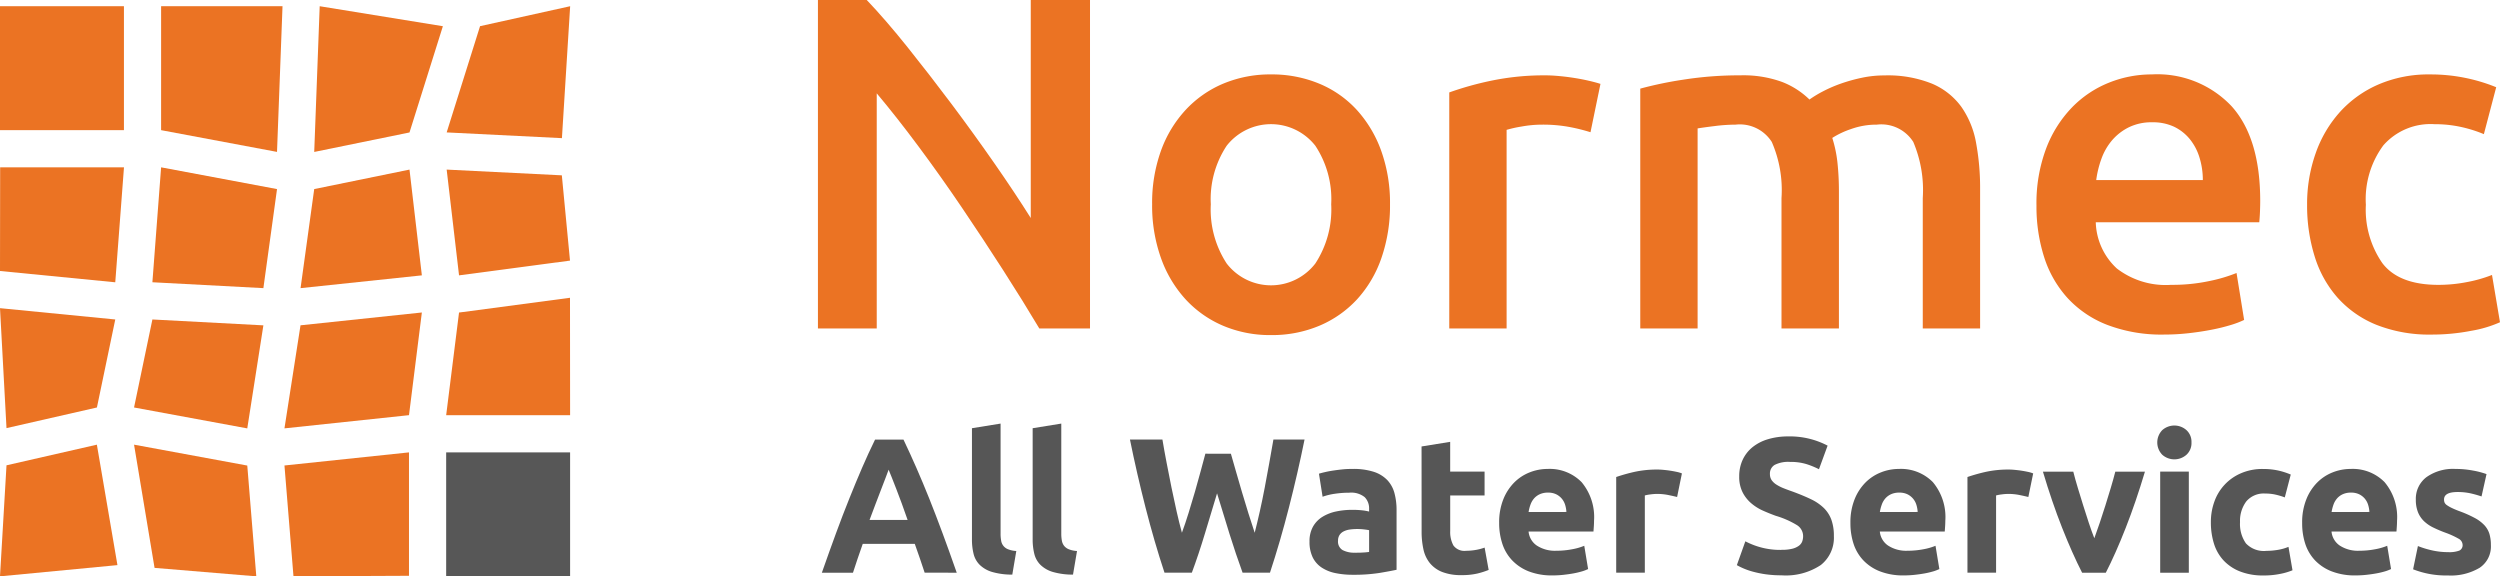
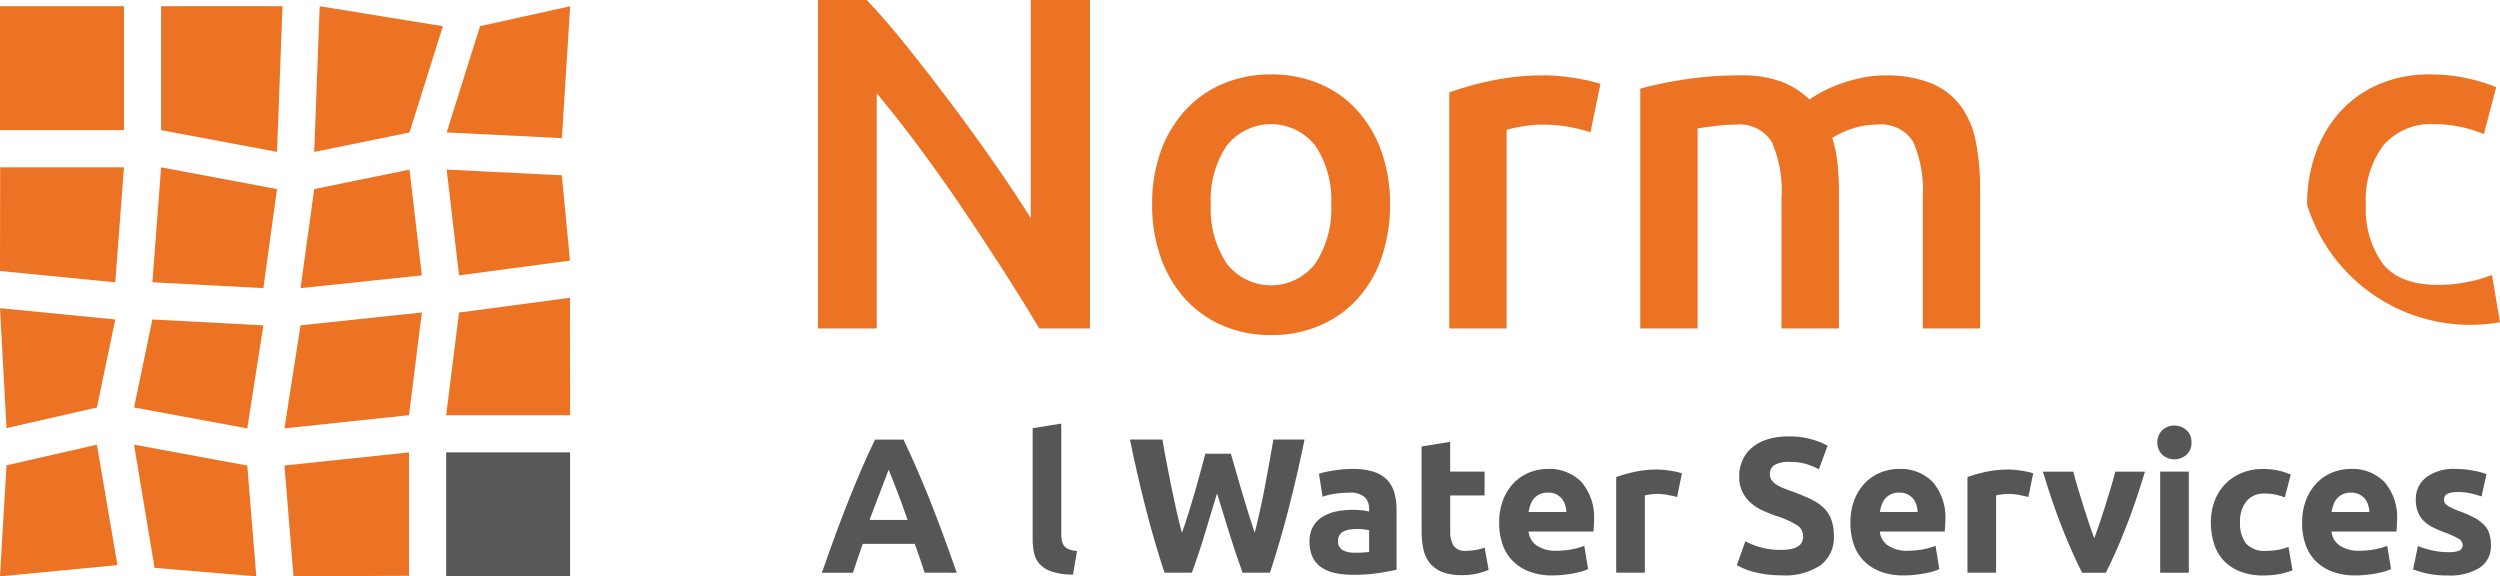
<svg xmlns="http://www.w3.org/2000/svg" id="Group_344" data-name="Group 344" width="212.554" height="49" viewBox="0 0 212.554 49">
  <path id="Path_134" data-name="Path 134" d="M116.975,27.925q-1.37-2.3-3.062-4.937t-3.506-5.319q-1.813-2.679-3.687-5.2t-3.566-4.533V27.925h-5V0h4.15q1.612,1.692,3.466,4.009T109.5,8.825q1.874,2.5,3.626,5.016t3.123,4.695V0h5.037V27.925Z" transform="translate(-28.612)" fill="#eb7323" />
  <path id="Path_135" data-name="Path 135" d="M158.48,19.97a13.606,13.606,0,0,1-.725,4.553,10.08,10.08,0,0,1-2.055,3.506,9.242,9.242,0,0,1-3.2,2.257,10.337,10.337,0,0,1-4.129.806,10.194,10.194,0,0,1-4.11-.806,9.275,9.275,0,0,1-3.183-2.257A10.31,10.31,0,0,1,139,24.523a13.243,13.243,0,0,1-.745-4.553A13.066,13.066,0,0,1,139,15.437a10.185,10.185,0,0,1,2.1-3.485,9.261,9.261,0,0,1,3.2-2.237,10.319,10.319,0,0,1,4.07-.785,10.468,10.468,0,0,1,4.09.785,9.02,9.02,0,0,1,3.2,2.237,10.37,10.37,0,0,1,2.075,3.485A13.1,13.1,0,0,1,158.48,19.97Zm-5,0a8.228,8.228,0,0,0-1.35-4.977,4.789,4.789,0,0,0-7.536,0,8.228,8.228,0,0,0-1.35,4.977,8.39,8.39,0,0,0,1.35,5.037,4.756,4.756,0,0,0,7.536,0,8.391,8.391,0,0,0,1.35-5.037Z" transform="translate(-40.299 -2.603)" fill="#eb7323" />
  <path id="Path_136" data-name="Path 136" d="M185.92,13.878a15.617,15.617,0,0,0-1.673-.423,12.318,12.318,0,0,0-2.478-.222,9.789,9.789,0,0,0-1.713.162,10.093,10.093,0,0,0-1.269.282V30.561h-4.875V10.494a26.912,26.912,0,0,1,3.526-.988,22,22,0,0,1,4.695-.463c.322,0,.7.021,1.129.06s.859.094,1.289.162.846.148,1.249.242.726.182.967.262Z" transform="translate(-50.693 -2.636)" fill="#eb7323" />
  <path id="Path_137" data-name="Path 137" d="M208.84,19.477a10.258,10.258,0,0,0-.826-4.775,3.221,3.221,0,0,0-3.083-1.471,14.264,14.264,0,0,0-1.773.121q-.967.12-1.451.2V30.559h-4.875V10.169a32.519,32.519,0,0,1,3.687-.766,30.687,30.687,0,0,1,4.815-.363,9.594,9.594,0,0,1,3.566.565,6.888,6.888,0,0,1,2.317,1.491,9.483,9.483,0,0,1,1.129-.685,11.678,11.678,0,0,1,1.531-.665,14.057,14.057,0,0,1,1.793-.5,9.144,9.144,0,0,1,1.914-.2,10.068,10.068,0,0,1,4.05.7,5.951,5.951,0,0,1,2.5,1.975,7.673,7.673,0,0,1,1.25,3.062,21.063,21.063,0,0,1,.342,3.929V30.559h-4.875V19.477a10.491,10.491,0,0,0-.806-4.775,3.216,3.216,0,0,0-3.1-1.471,6.4,6.4,0,0,0-2.216.383,7.232,7.232,0,0,0-1.572.746,10.7,10.7,0,0,1,.444,2.135,22.769,22.769,0,0,1,.121,2.417V30.559H208.84Z" transform="translate(-57.374 -2.634)" fill="#eb7323" />
-   <path id="Path_138" data-name="Path 138" d="M244.376,20.091a13.244,13.244,0,0,1,.826-4.875,10.237,10.237,0,0,1,2.2-3.486,9.083,9.083,0,0,1,3.143-2.1,9.715,9.715,0,0,1,3.627-.7,8.679,8.679,0,0,1,6.789,2.7q2.438,2.7,2.438,8.059,0,.4-.02.906t-.061.907h-13.9a5.55,5.55,0,0,0,1.793,3.929,6.815,6.815,0,0,0,4.614,1.39,15.127,15.127,0,0,0,3.244-.322,13.337,13.337,0,0,0,2.317-.685l.645,3.99a7.672,7.672,0,0,1-1.108.423,15.578,15.578,0,0,1-1.612.4q-.908.181-1.955.3a18.527,18.527,0,0,1-2.135.121,12.912,12.912,0,0,1-4.835-.826,8.995,8.995,0,0,1-3.385-2.3,9.406,9.406,0,0,1-1.975-3.465A14.14,14.14,0,0,1,244.376,20.091Zm14.144-2.176A6.394,6.394,0,0,0,258.237,16a4.6,4.6,0,0,0-.826-1.571,3.909,3.909,0,0,0-1.329-1.048A4.24,4.24,0,0,0,254.208,13a4.36,4.36,0,0,0-1.974.423,4.5,4.5,0,0,0-1.431,1.108A5.077,5.077,0,0,0,249.9,16.1a8.494,8.494,0,0,0-.444,1.813Z" transform="translate(-71.232 -2.603)" fill="#eb7323" />
-   <path id="Path_139" data-name="Path 139" d="M276.852,20.011a12.932,12.932,0,0,1,.726-4.372,10.361,10.361,0,0,1,2.075-3.526,9.516,9.516,0,0,1,3.284-2.337,10.749,10.749,0,0,1,4.352-.846,14.76,14.76,0,0,1,5.641,1.088l-1.048,3.99a11.107,11.107,0,0,0-1.914-.605,10.329,10.329,0,0,0-2.276-.242,5.337,5.337,0,0,0-4.352,1.793,7.7,7.7,0,0,0-1.491,5.057,7.962,7.962,0,0,0,1.411,4.976q1.409,1.834,4.755,1.834a12.5,12.5,0,0,0,2.458-.242,11.525,11.525,0,0,0,2.1-.6L293.252,30a10.1,10.1,0,0,1-2.438.726,17.356,17.356,0,0,1-3.365.322,12.221,12.221,0,0,1-4.695-.826,8.886,8.886,0,0,1-3.3-2.3,9.5,9.5,0,0,1-1.955-3.506A14.526,14.526,0,0,1,276.852,20.011Z" transform="translate(-80.699 -2.602)" fill="#eb7323" />
+   <path id="Path_139" data-name="Path 139" d="M276.852,20.011a12.932,12.932,0,0,1,.726-4.372,10.361,10.361,0,0,1,2.075-3.526,9.516,9.516,0,0,1,3.284-2.337,10.749,10.749,0,0,1,4.352-.846,14.76,14.76,0,0,1,5.641,1.088l-1.048,3.99a11.107,11.107,0,0,0-1.914-.605,10.329,10.329,0,0,0-2.276-.242,5.337,5.337,0,0,0-4.352,1.793,7.7,7.7,0,0,0-1.491,5.057,7.962,7.962,0,0,0,1.411,4.976q1.409,1.834,4.755,1.834a12.5,12.5,0,0,0,2.458-.242,11.525,11.525,0,0,0,2.1-.6L293.252,30A14.526,14.526,0,0,1,276.852,20.011Z" transform="translate(-80.699 -2.602)" fill="#eb7323" />
  <rect id="_Path_" data-name=" Path " width="10.537" height="10.537" transform="translate(0 0.528)" fill="#eb7323" />
  <path id="_Path_2" data-name=" Path 2" d="M64.069,35.734l.009,9.984H53.541l1.094-8.73Z" transform="translate(-15.607 -10.416)" fill="#eb7323" />
  <path id="_Path_3" data-name=" Path 3" d="M44.723,54.286V64.779l-9.821.045L34.135,55.4Z" transform="translate(-9.95 -15.824)" fill="#eb7323" />
  <path id="_Path_4" data-name=" Path 4" d="M45.329,20.351l1.051,8.992L36.067,30.43l1.161-8.422Z" transform="translate(-10.513 -5.932)" fill="#eb7323" />
  <path id="_Path_5" data-name=" Path 5" d="M53.6,20.351l9.792.488.694,7.25-9.434,1.254Z" transform="translate(-15.624 -5.932)" fill="#eb7323" />
  <path id="_Path_6" data-name=" Path 6" d="M0,36.981l9.8.961-1.56,7.483L.553,47.179Z" transform="translate(0 -10.78)" fill="#eb7323" />
  <path id="_Path_7" data-name=" Path 7" d="M45.817,37.5l-1.094,8.73L34.135,47.352,35.5,38.59Z" transform="translate(-9.95 -10.932)" fill="#eb7323" />
  <path id="_Path_8" data-name=" Path 8" d="M17.646,38.337l9.436.5-1.37,8.761L16.086,45.82Z" transform="translate(-4.689 -11.175)" fill="#eb7323" />
  <path id="_Path_9" data-name=" Path 9" d="M8.236,53.359,9.985,63.6,0,64.553l.553-9.439Z" transform="translate(0 -15.553)" fill="#eb7323" />
  <path id="_Path_10" data-name=" Path 10" d="M16.086,53.359l9.627,1.776.767,9.419-8.65-.719Z" transform="translate(-4.689 -15.553)" fill="#eb7323" />
  <rect id="_Path_11" data-name=" Path 11" width="10.537" height="10.537" transform="translate(37.934 38.463)" fill="#575757" />
  <path id="_Path_12" data-name=" Path 12" d="M.013,20.08,0,28.894l9.8.96.741-9.774Z" transform="translate(0 -5.853)" fill="#eb7323" />
  <path id="_Path_13" data-name=" Path 13" d="M19.334.746H29.656l-.468,12.386-9.855-1.849Z" transform="translate(-5.636 -0.217)" fill="#eb7323" />
  <path id="_Path_14" data-name=" Path 14" d="M38.172.746l10.473,1.7-2.838,9.033-8.1,1.657Z" transform="translate(-10.991 -0.217)" fill="#eb7323" />
  <path id="_Path_15" data-name=" Path 15" d="M19.029,20.08l9.855,1.849-1.16,8.422-9.436-.5Z" transform="translate(-5.331 -5.853)" fill="#eb7323" />
  <path id="_Path_16" data-name=" Path 16" d="M56.439,2.442,64.1.746l-.7,11.217L53.6,11.475Z" transform="translate(-15.624 -0.217)" fill="#eb7323" />
  <g id="Group_112" data-name="Group 112" transform="translate(69.876 36.014)">
    <path id="Path_73" data-name="Path 73" d="M107.364,64.066q-.188-.591-.406-1.212t-.434-1.238H102.1q-.215.619-.431,1.242t-.4,1.209H98.624q.642-1.83,1.212-3.381t1.123-2.925q.549-1.371,1.081-2.605t1.107-2.407h2.416q.561,1.176,1.1,2.407t1.091,2.605q.548,1.374,1.123,2.925t1.214,3.381ZM104.3,55.31q-.086.246-.25.67l-.376.978q-.209.557-.469,1.225t-.527,1.4h3.237q-.26-.736-.5-1.407t-.463-1.227q-.219-.557-.384-.98T104.3,55.31Z" transform="translate(-98.624 -51.389)" fill="#565656" />
-     <path id="Path_74" data-name="Path 74" d="M120.065,63.671a6.059,6.059,0,0,1-1.724-.229,2.542,2.542,0,0,1-1.043-.6,1.965,1.965,0,0,1-.523-.932,5.013,5.013,0,0,1-.14-1.237V51.223l2.434-.393v9.362a3.21,3.21,0,0,0,.048.588.925.925,0,0,0,.589.735,2.194,2.194,0,0,0,.7.148Z" transform="translate(-103.874 -50.83)" fill="#565656" />
    <path id="Path_75" data-name="Path 75" d="M127.35,63.671a6.079,6.079,0,0,1-1.723-.229,2.542,2.542,0,0,1-1.043-.6,1.965,1.965,0,0,1-.523-.932,5.05,5.05,0,0,1-.142-1.237V51.223l2.434-.393v9.362a3.268,3.268,0,0,0,.049.588,1.009,1.009,0,0,0,.189.441.99.99,0,0,0,.4.294,2.194,2.194,0,0,0,.7.148Z" transform="translate(-105.997 -50.83)" fill="#565656" />
    <path id="Path_76" data-name="Path 76" d="M144.177,53.951q.2.67.433,1.511t.505,1.74q.269.9.547,1.8t.538,1.666q.214-.833.434-1.813t.419-2.026q.2-1.043.385-2.086t.353-2h2.647q-.576,2.843-1.324,5.767T147.5,64.06h-2.331q-.571-1.569-1.109-3.289T143,57.317l-1.043,3.455q-.52,1.724-1.1,3.289h-2.326q-.87-2.63-1.616-5.554t-1.321-5.767h2.761q.16.963.361,2t.411,2.086q.214,1.043.435,2.026t.451,1.813q.294-.8.572-1.7t.54-1.8q.263-.9.482-1.732t.4-1.487Z" transform="translate(-109.4 -51.386)" fill="#565656" />
    <path id="Path_77" data-name="Path 77" d="M160.8,56.271a5.656,5.656,0,0,1,1.8.244,2.8,2.8,0,0,1,1.151.7,2.581,2.581,0,0,1,.612,1.11,5.475,5.475,0,0,1,.18,1.455v5.065q-.523.114-1.455.27a14.117,14.117,0,0,1-2.254.155,7.164,7.164,0,0,1-1.511-.147,3.28,3.28,0,0,1-1.169-.481,2.209,2.209,0,0,1-.751-.874,3,3,0,0,1-.261-1.323,2.519,2.519,0,0,1,.3-1.274,2.324,2.324,0,0,1,.808-.833,3.665,3.665,0,0,1,1.161-.451,6.558,6.558,0,0,1,1.356-.137,7.578,7.578,0,0,1,.841.04,4.055,4.055,0,0,1,.6.106v-.228a1.353,1.353,0,0,0-.378-1,1.825,1.825,0,0,0-1.308-.376,8.441,8.441,0,0,0-1.225.09,5.284,5.284,0,0,0-1.043.254l-.31-1.96q.214-.066.531-.138c.212-.05.444-.093.694-.13s.514-.071.793-.1S160.52,56.271,160.8,56.271Zm.2,7.123c.241,0,.467,0,.685-.016a4.993,4.993,0,0,0,.524-.049V61.479c-.1-.021-.246-.044-.441-.066a5.089,5.089,0,0,0-.54-.033,4.856,4.856,0,0,0-.641.041,1.675,1.675,0,0,0-.531.155.912.912,0,0,0-.359.31.87.87,0,0,0-.13.49.837.837,0,0,0,.384.793,2.133,2.133,0,0,0,1.051.224Z" transform="translate(-115.681 -52.416)" fill="#565656" />
    <path id="Path_78" data-name="Path 78" d="M170.588,53.413l2.434-.393v2.532h2.924v2.025h-2.922V60.6a2.4,2.4,0,0,0,.269,1.225,1.158,1.158,0,0,0,1.086.458,4.787,4.787,0,0,0,.811-.072,4.161,4.161,0,0,0,.76-.2l.343,1.9a6.854,6.854,0,0,1-.981.31,5.687,5.687,0,0,1-1.323.13,4.356,4.356,0,0,1-1.651-.269,2.578,2.578,0,0,1-1.043-.752,2.777,2.777,0,0,1-.547-1.168,6.878,6.878,0,0,1-.155-1.518Z" transform="translate(-119.601 -51.468)" fill="#565656" />
    <path id="Path_79" data-name="Path 79" d="M179.9,60.86a5.244,5.244,0,0,1,.351-2,4.275,4.275,0,0,1,.923-1.429,3.816,3.816,0,0,1,1.315-.866,4.127,4.127,0,0,1,1.524-.294,3.8,3.8,0,0,1,2.892,1.119,4.621,4.621,0,0,1,1.061,3.289q0,.213-.016.465c-.011.169-.022.321-.033.448H182.4a1.62,1.62,0,0,0,.7,1.193,2.827,2.827,0,0,0,1.667.441,7.054,7.054,0,0,0,1.314-.122,4.951,4.951,0,0,0,1.054-.3l.327,1.978a3.439,3.439,0,0,1-.523.2,7.329,7.329,0,0,1-.728.171q-.4.072-.857.122a8.593,8.593,0,0,1-.915.049,5.431,5.431,0,0,1-2.018-.342A3.918,3.918,0,0,1,181,64.036a3.72,3.72,0,0,1-.833-1.413A5.594,5.594,0,0,1,179.9,60.86Zm5.717-.931a2.5,2.5,0,0,0-.106-.6,1.5,1.5,0,0,0-.278-.522,1.483,1.483,0,0,0-.474-.376,1.548,1.548,0,0,0-.711-.147,1.628,1.628,0,0,0-.7.139,1.444,1.444,0,0,0-.49.367,1.661,1.661,0,0,0-.3.531,3.429,3.429,0,0,0-.156.612Z" transform="translate(-122.315 -52.415)" fill="#565656" />
    <path id="Path_80" data-name="Path 80" d="M199.124,58.677q-.327-.081-.768-.171a4.719,4.719,0,0,0-.947-.09,4.267,4.267,0,0,0-.547.041,3.352,3.352,0,0,0-.482.089v6.568h-2.434V56.978a14.975,14.975,0,0,1,1.543-.434,8.913,8.913,0,0,1,1.986-.2c.13,0,.288.007.474.025s.371.038.555.066.37.06.555.1a2.559,2.559,0,0,1,.474.138Z" transform="translate(-126.41 -52.436)" fill="#565656" />
    <path id="Path_81" data-name="Path 81" d="M212.234,62.011a3.65,3.65,0,0,0,.89-.089,1.622,1.622,0,0,0,.561-.245.831.831,0,0,0,.295-.367,1.3,1.3,0,0,0,.08-.474,1.1,1.1,0,0,0-.522-.924,7.508,7.508,0,0,0-1.8-.792q-.556-.2-1.11-.449a4.1,4.1,0,0,1-1-.637,3.035,3.035,0,0,1-.722-.932,2.91,2.91,0,0,1-.278-1.331,3.3,3.3,0,0,1,.293-1.413,3.025,3.025,0,0,1,.834-1.071,3.82,3.82,0,0,1,1.307-.677,5.87,5.87,0,0,1,1.732-.241,6.9,6.9,0,0,1,3.349.784l-.735,2.006a6.917,6.917,0,0,0-1.054-.433,4.565,4.565,0,0,0-1.4-.189,2.552,2.552,0,0,0-1.314.254.854.854,0,0,0-.4.776.893.893,0,0,0,.147.523,1.429,1.429,0,0,0,.415.383,3.663,3.663,0,0,0,.621.311q.351.139.776.286.882.327,1.536.642a4.116,4.116,0,0,1,1.087.743,2.712,2.712,0,0,1,.642,1,4.021,4.021,0,0,1,.212,1.389,2.951,2.951,0,0,1-1.11,2.459,5.363,5.363,0,0,1-3.349.875,9.437,9.437,0,0,1-1.356-.09,8.734,8.734,0,0,1-1.07-.22,5.873,5.873,0,0,1-1.364-.555l.722-2.026a6.345,6.345,0,0,0,3.076.73Z" transform="translate(-130.633 -51.278)" fill="#565656" />
    <path id="Path_82" data-name="Path 82" d="M222.051,60.86a5.242,5.242,0,0,1,.352-2,4.262,4.262,0,0,1,.922-1.429,3.819,3.819,0,0,1,1.316-.866,4.1,4.1,0,0,1,1.524-.294,3.8,3.8,0,0,1,2.892,1.119,4.617,4.617,0,0,1,1.062,3.289q0,.213-.017.465c-.011.169-.021.321-.033.448h-5.518a1.618,1.618,0,0,0,.7,1.193,2.825,2.825,0,0,0,1.666.441,7.056,7.056,0,0,0,1.314-.122,4.958,4.958,0,0,0,1.054-.3l.327,1.978a3.44,3.44,0,0,1-.523.2,7.316,7.316,0,0,1-.727.171c-.268.048-.553.089-.859.122a8.558,8.558,0,0,1-.914.049,5.429,5.429,0,0,1-2.018-.342,3.909,3.909,0,0,1-1.421-.939,3.722,3.722,0,0,1-.834-1.413A5.594,5.594,0,0,1,222.051,60.86Zm5.718-.931a2.575,2.575,0,0,0-.107-.6,1.5,1.5,0,0,0-.278-.522,1.475,1.475,0,0,0-.474-.376,1.548,1.548,0,0,0-.711-.147,1.628,1.628,0,0,0-.7.139,1.439,1.439,0,0,0-.489.367,1.623,1.623,0,0,0-.3.531,3.429,3.429,0,0,0-.156.612Z" transform="translate(-134.601 -52.415)" fill="#565656" />
    <path id="Path_83" data-name="Path 83" d="M241.272,58.677c-.218-.054-.474-.111-.767-.171a4.722,4.722,0,0,0-.947-.09,4.276,4.276,0,0,0-.547.041,3.168,3.168,0,0,0-.482.089v6.568h-2.434V56.978a14.974,14.974,0,0,1,1.543-.434,8.913,8.913,0,0,1,1.986-.2c.13,0,.288.007.474.025s.371.038.555.066.37.06.555.1a2.638,2.638,0,0,1,.475.138Z" transform="translate(-138.695 -52.436)" fill="#565656" />
    <path id="Path_84" data-name="Path 84" d="M248.484,65.189q-.836-1.633-1.7-3.822t-1.632-4.77h2.582q.16.636.385,1.379t.461,1.5c.16.506.316,1,.475,1.477s.315.915.468,1.307q.214-.588.459-1.307c.161-.481.325-.972.481-1.477s.312-1.008.46-1.5.276-.956.385-1.379h2.519q-.771,2.58-1.631,4.77T250.5,65.189Z" transform="translate(-141.336 -52.511)" fill="#565656" />
    <path id="Path_85" data-name="Path 85" d="M261.782,52.5a1.338,1.338,0,0,1-.434,1.054,1.55,1.55,0,0,1-2.042,0,1.5,1.5,0,0,1,0-2.107,1.547,1.547,0,0,1,2.042,0A1.339,1.339,0,0,1,261.782,52.5Zm-.226,11.077h-2.434V54.982h2.434Z" transform="translate(-145.335 -50.897)" fill="#565656" />
    <path id="Path_86" data-name="Path 86" d="M265.306,60.8a5.06,5.06,0,0,1,.3-1.756,4.1,4.1,0,0,1,2.263-2.406,4.562,4.562,0,0,1,1.861-.363,6.039,6.039,0,0,1,1.257.122,6.174,6.174,0,0,1,1.111.352l-.507,1.943a6.035,6.035,0,0,0-.751-.228,3.9,3.9,0,0,0-.915-.1,1.932,1.932,0,0,0-1.609.67,2.764,2.764,0,0,0-.531,1.765,2.863,2.863,0,0,0,.5,1.8,2.088,2.088,0,0,0,1.74.638,5.994,5.994,0,0,0,.949-.08,4.036,4.036,0,0,0,.93-.261l.342,1.992a5.575,5.575,0,0,1-1.061.31,6.924,6.924,0,0,1-1.4.131,5.293,5.293,0,0,1-2.026-.351,3.822,3.822,0,0,1-1.4-.956,3.719,3.719,0,0,1-.8-1.43A6.062,6.062,0,0,1,265.306,60.8Z" transform="translate(-147.21 -52.416)" fill="#565656" />
    <path id="Path_87" data-name="Path 87" d="M276.259,60.86a5.229,5.229,0,0,1,.353-2,4.262,4.262,0,0,1,.922-1.429,3.819,3.819,0,0,1,1.314-.866,4.13,4.13,0,0,1,1.525-.294,3.8,3.8,0,0,1,2.891,1.119,4.614,4.614,0,0,1,1.062,3.289q0,.213-.017.465c-.011.169-.021.321-.033.448h-5.521a1.621,1.621,0,0,0,.7,1.193,2.824,2.824,0,0,0,1.666.441,7.058,7.058,0,0,0,1.315-.122,4.969,4.969,0,0,0,1.054-.3l.327,1.978a3.437,3.437,0,0,1-.523.2,7.133,7.133,0,0,1-.728.171q-.4.072-.858.122a8.562,8.562,0,0,1-.915.049,5.428,5.428,0,0,1-2.017-.342,3.92,3.92,0,0,1-1.423-.939,3.753,3.753,0,0,1-.833-1.413A5.635,5.635,0,0,1,276.259,60.86Zm5.718-.931a2.537,2.537,0,0,0-.107-.6,1.5,1.5,0,0,0-.277-.522,1.477,1.477,0,0,0-.475-.376,1.546,1.546,0,0,0-.711-.147,1.625,1.625,0,0,0-.7.139,1.435,1.435,0,0,0-.49.367,1.637,1.637,0,0,0-.3.531,3.574,3.574,0,0,0-.156.612Z" transform="translate(-150.402 -52.415)" fill="#565656" />
    <path id="Path_88" data-name="Path 88" d="M292.555,63.343a2.436,2.436,0,0,0,.948-.131.506.506,0,0,0,.278-.506.622.622,0,0,0-.359-.516,6.9,6.9,0,0,0-1.1-.5,10.785,10.785,0,0,1-1.038-.441,3.069,3.069,0,0,1-.793-.547,2.214,2.214,0,0,1-.506-.76,2.831,2.831,0,0,1-.18-1.063,2.3,2.3,0,0,1,.9-1.91,3.9,3.9,0,0,1,2.467-.7,7.874,7.874,0,0,1,1.5.139,6.924,6.924,0,0,1,1.143.3l-.424,1.9a8.877,8.877,0,0,0-.922-.261,5.028,5.028,0,0,0-1.123-.115q-1.145,0-1.143.638a.645.645,0,0,0,.048.261.55.55,0,0,0,.2.22,2.645,2.645,0,0,0,.4.23q.252.125.642.272a9.953,9.953,0,0,1,1.323.585,3.164,3.164,0,0,1,.825.623,1.934,1.934,0,0,1,.424.741,3.327,3.327,0,0,1,.122.945,2.176,2.176,0,0,1-.956,1.925,4.771,4.771,0,0,1-2.7.653,7.621,7.621,0,0,1-2.958-.524l.409-1.976a7.983,7.983,0,0,0,1.273.383A6.217,6.217,0,0,0,292.555,63.343Z" transform="translate(-154.283 -52.413)" fill="#565656" />
  </g>
</svg>